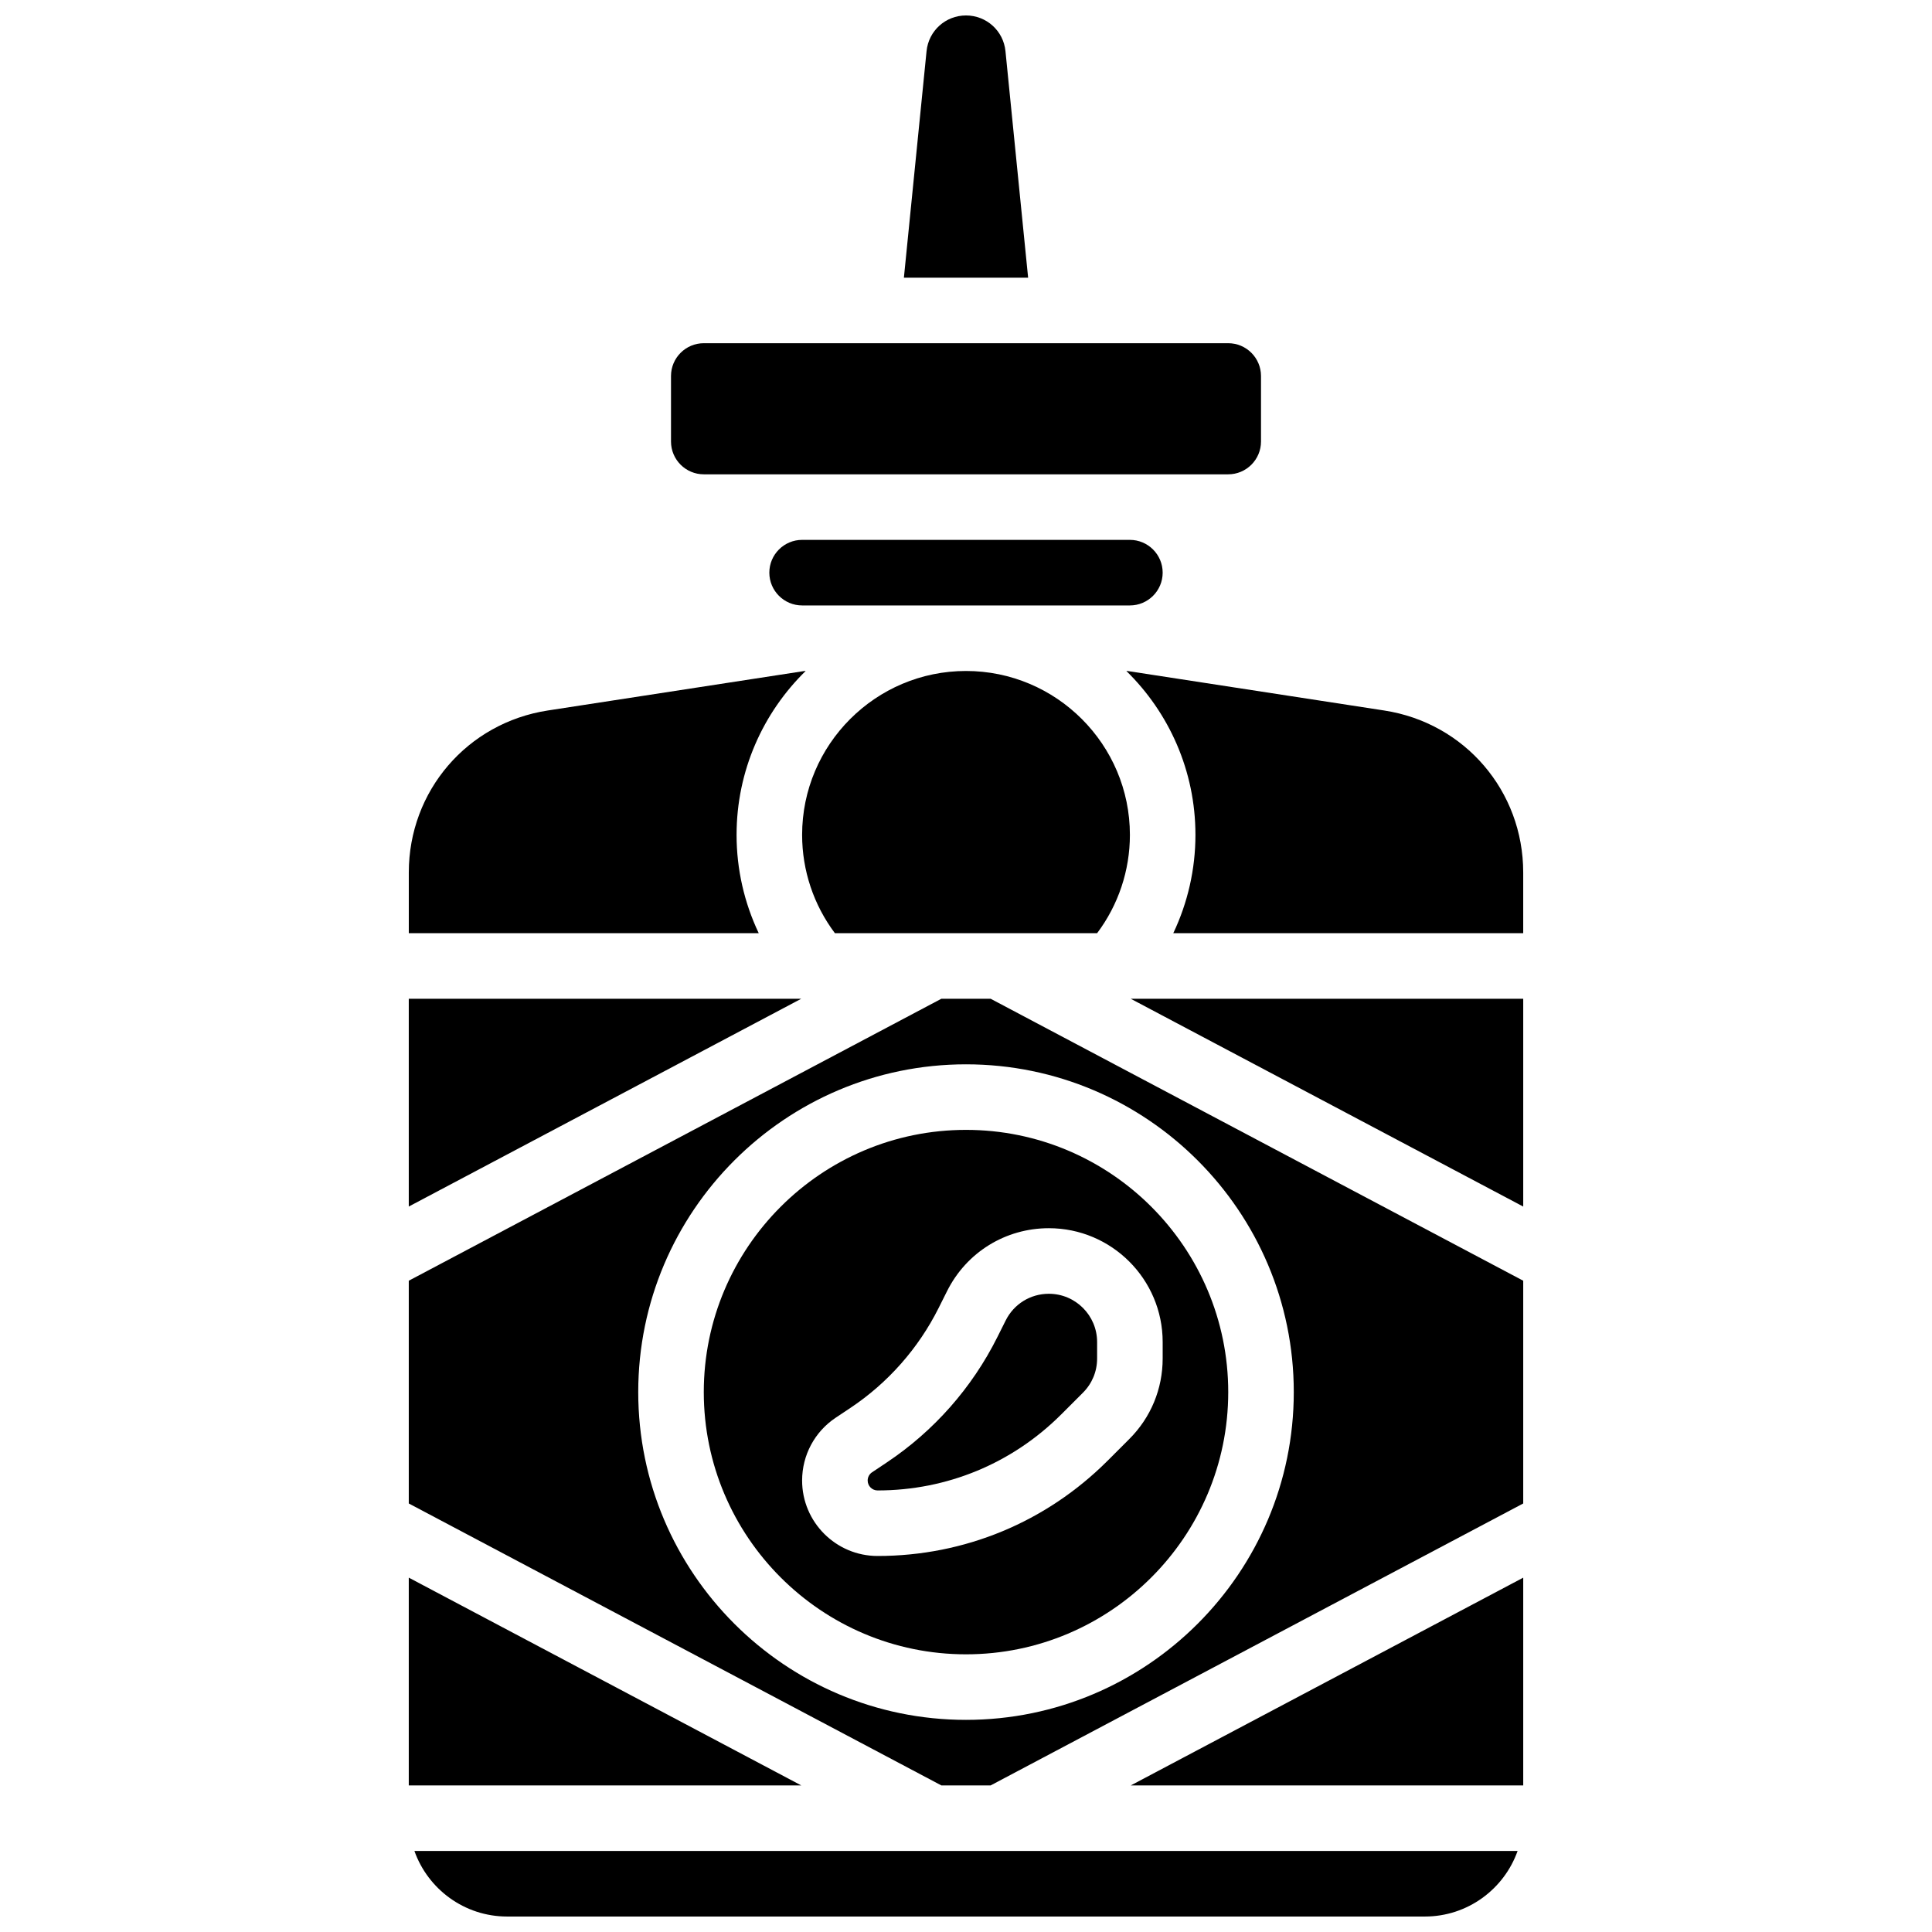
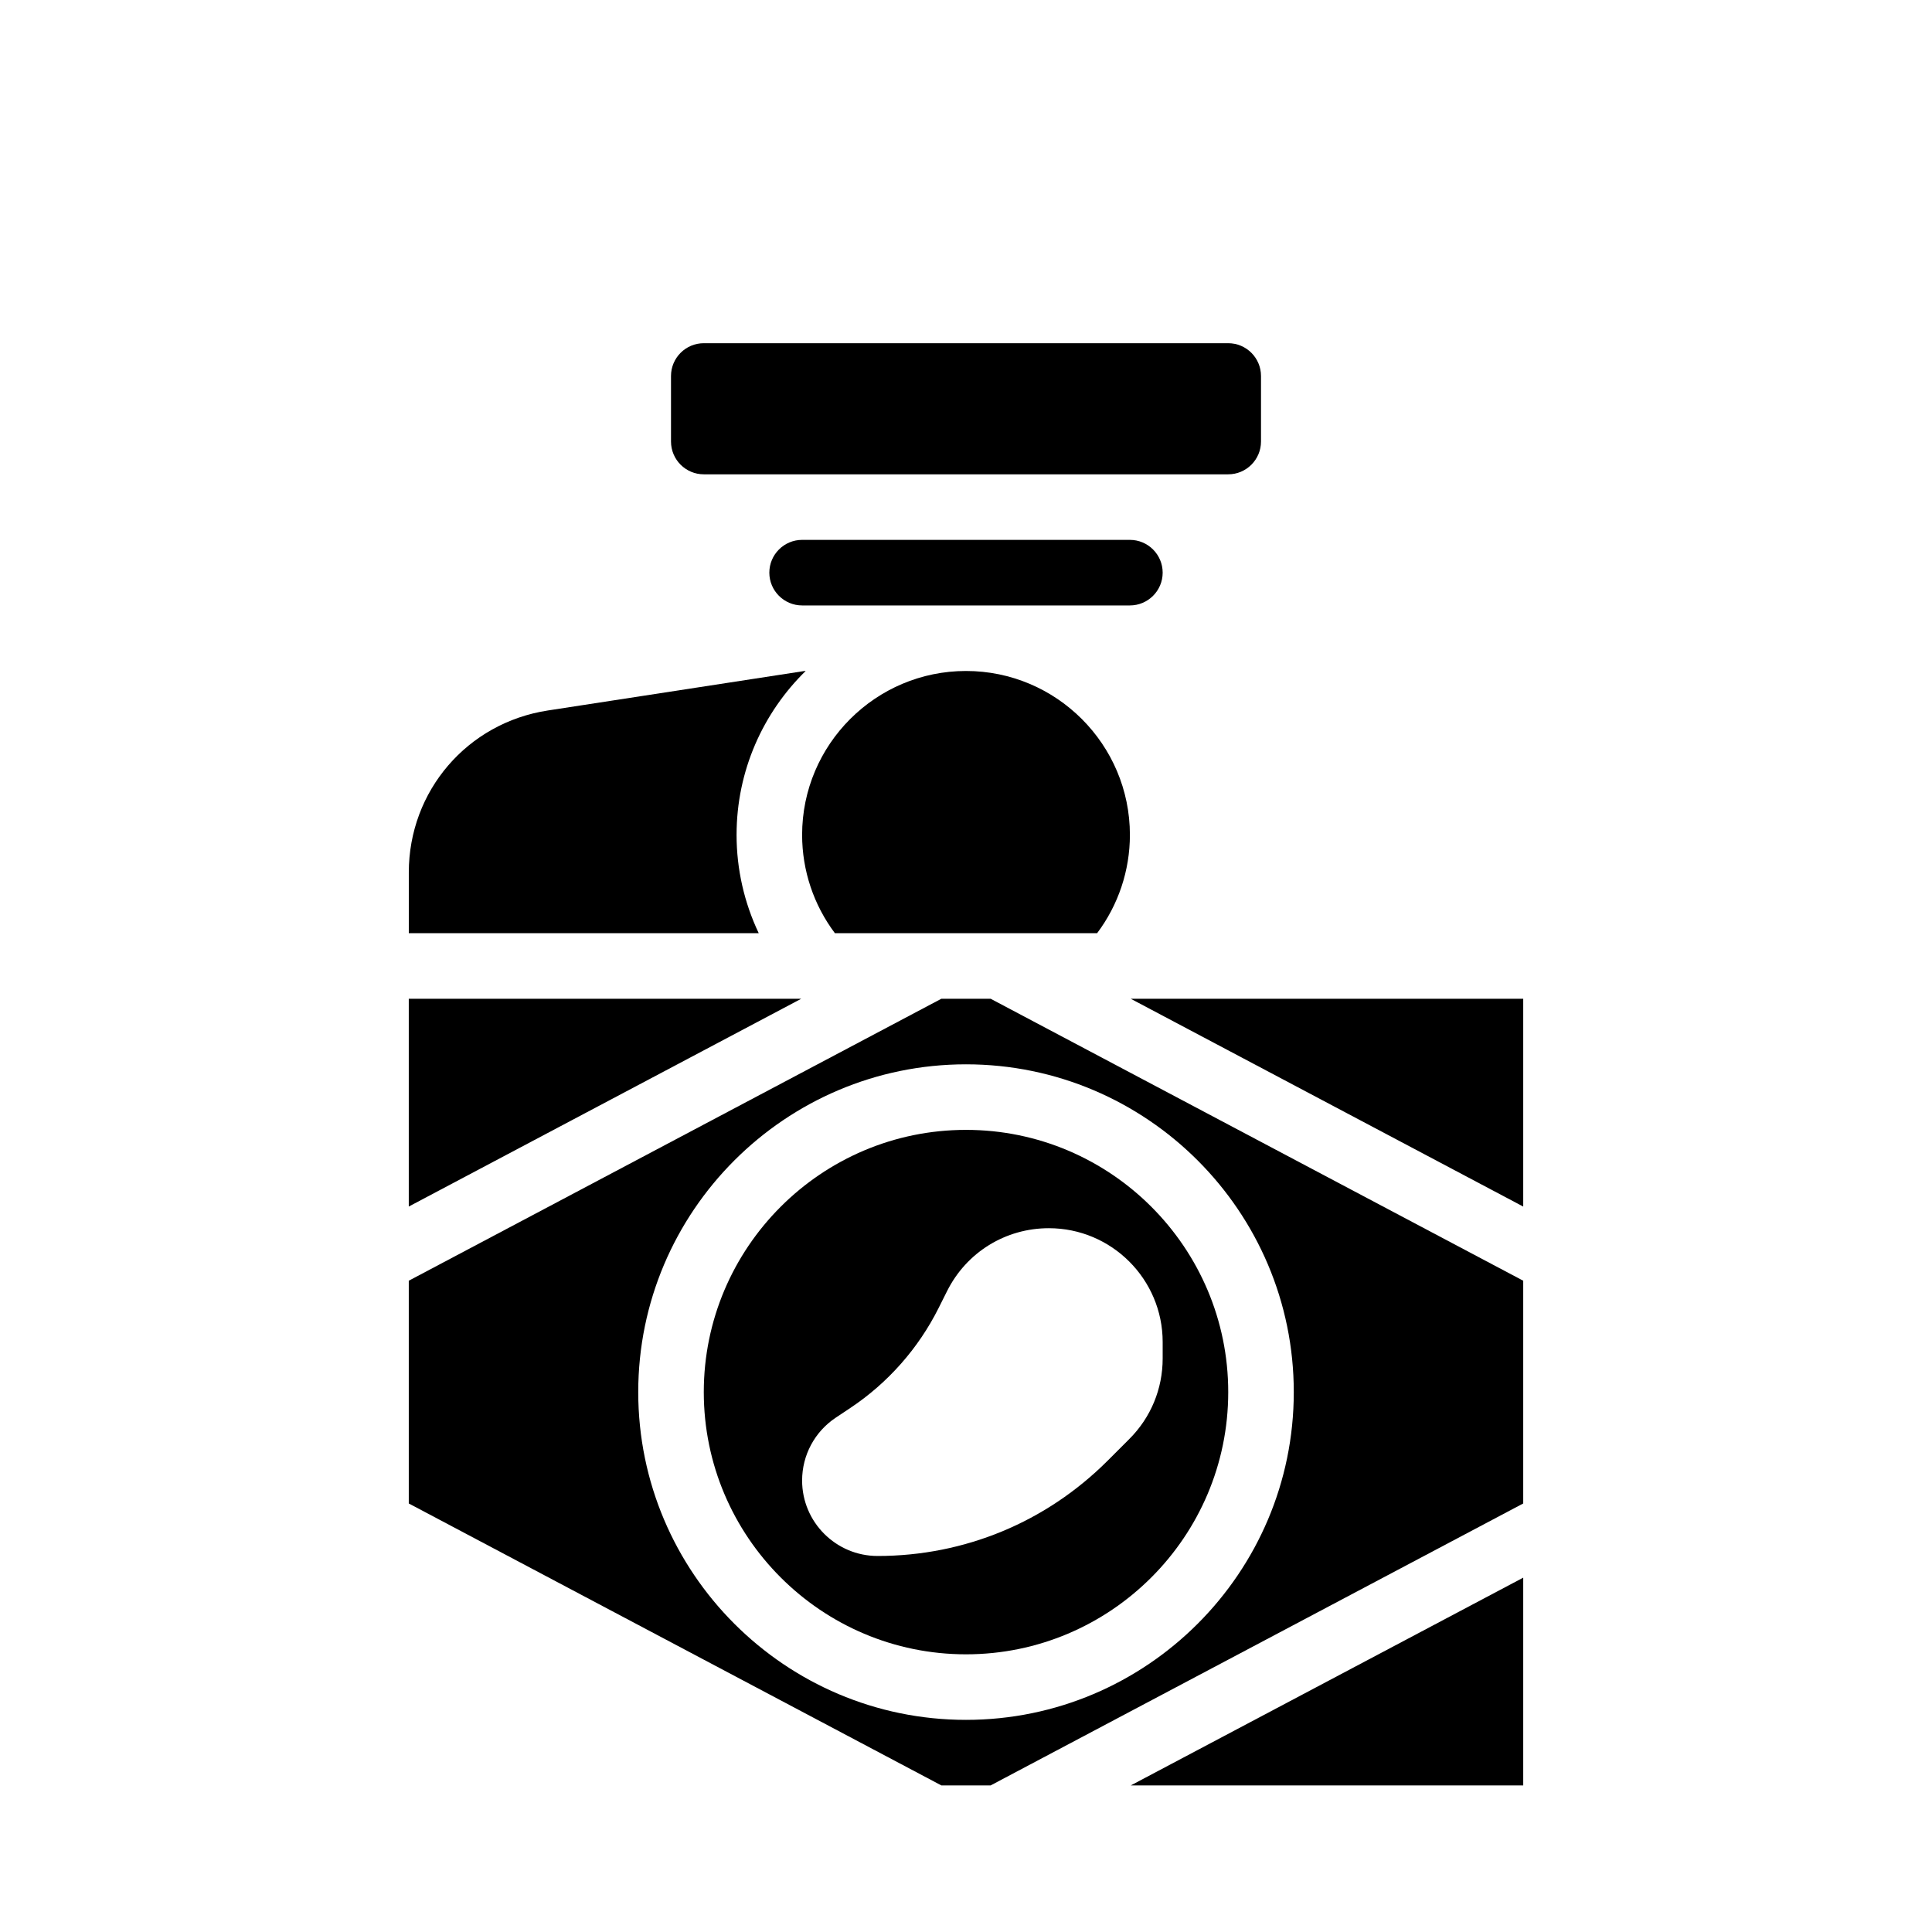
<svg xmlns="http://www.w3.org/2000/svg" width="800px" height="800px" version="1.1" viewBox="144 144 512 512">
  <defs>
    <clipPath id="b">
-       <path d="m253 634h294v17.902h-294z" />
-     </clipPath>
+       </clipPath>
    <clipPath id="a">
      <path d="m383 148.09h34v69.906h-34z" />
    </clipPath>
  </defs>
  <g clip-path="url(#b)">
    <path d="m278.39 651.9h243.22c11.324 0 20.98-7.262 24.566-17.371h-292.35c3.586 10.109 13.242 17.371 24.566 17.371z" />
  </g>
  <path d="m252.33 408.68v55.066l104.01-55.066z" />
-   <path d="m252.33 562.09v55.062h104.01z" />
  <path d="m356.57 365.25c0 9.449 3.066 18.57 8.691 26.059h69.484c5.625-7.488 8.691-16.609 8.691-26.059 0-23.949-19.484-43.434-43.434-43.434s-43.434 19.484-43.434 43.434z" />
  <path d="m452.12 295.76c0-4.789-3.898-8.688-8.688-8.688h-86.863c-4.789 0-8.688 3.898-8.688 8.688 0 4.789 3.898 8.688 8.688 8.688h86.863c4.789 0 8.688-3.898 8.688-8.688z" />
  <g clip-path="url(#a)">
-     <path d="m410.46 157.56c-0.539-5.394-5.035-9.465-10.457-9.465s-9.918 4.07-10.457 9.465l-6.004 60.027h32.922z" />
-   </g>
+     </g>
  <path d="m330.51 269.7h138.98c4.789 0 8.688-3.898 8.688-8.688v-17.371c0-4.789-3.898-8.688-8.688-8.688h-138.98c-4.789 0-8.688 3.898-8.688 8.688v17.371c0 4.789 3.898 8.688 8.688 8.688z" />
  <path d="m339.2 365.25c0-17 7.023-32.387 18.309-43.434h-0.27l-68.074 10.473c-21.34 3.285-36.828 21.336-36.828 42.926v16.094h92.738c-3.836-8.074-5.875-16.957-5.875-26.059z" />
  <path d="m547.67 463.75v-55.066h-104.01z" />
-   <path d="m510.84 332.29-68.074-10.473h-0.27c11.285 11.047 18.309 26.43 18.309 43.434 0 9.102-2.043 17.984-5.875 26.059h92.738v-16.09c0-21.594-15.488-39.645-36.828-42.93z" />
  <path d="m547.67 617.16v-55.062l-104.01 55.062z" />
  <path d="m393.47 408.68-141.14 74.723v59.031l141.14 74.719h13.059l141.14-74.719v-59.031l-141.14-74.723zm93.395 104.24c0 47.898-38.969 86.863-86.863 86.863-47.898 0-86.863-38.969-86.863-86.863 0-47.898 38.969-86.863 86.863-86.863s86.863 38.965 86.863 86.863z" />
-   <path d="m379 531.57-3.887 2.594c-0.734 0.488-1.172 1.309-1.172 2.188 0 1.449 1.18 2.629 2.629 2.629 18.391 0 35.68-7.16 48.684-20.164l5.746-5.746c2.414-2.414 3.746-5.625 3.746-9.043v-4.375c0-7.051-5.734-12.789-12.789-12.789-4.875 0-9.258 2.707-11.438 7.07l-2.231 4.461c-6.699 13.395-16.828 24.867-29.289 33.176z" />
  <path d="m330.51 512.92c0 38.316 31.172 69.492 69.492 69.492 38.316 0 69.492-31.172 69.492-69.492 0-38.316-31.172-69.492-69.492-69.492s-69.492 31.176-69.492 69.492zm91.449-43.434c16.629 0 30.16 13.531 30.16 30.16v4.375c0 8.055-3.137 15.633-8.836 21.328l-5.746 5.746c-16.285 16.285-37.934 25.254-60.965 25.254-11.031 0-20.004-8.973-20.004-20 0-6.703 3.328-12.926 8.906-16.645l3.887-2.59c9.953-6.633 18.039-15.797 23.391-26.496l2.231-4.457c5.141-10.285 15.48-16.676 26.977-16.676z" />
</svg>